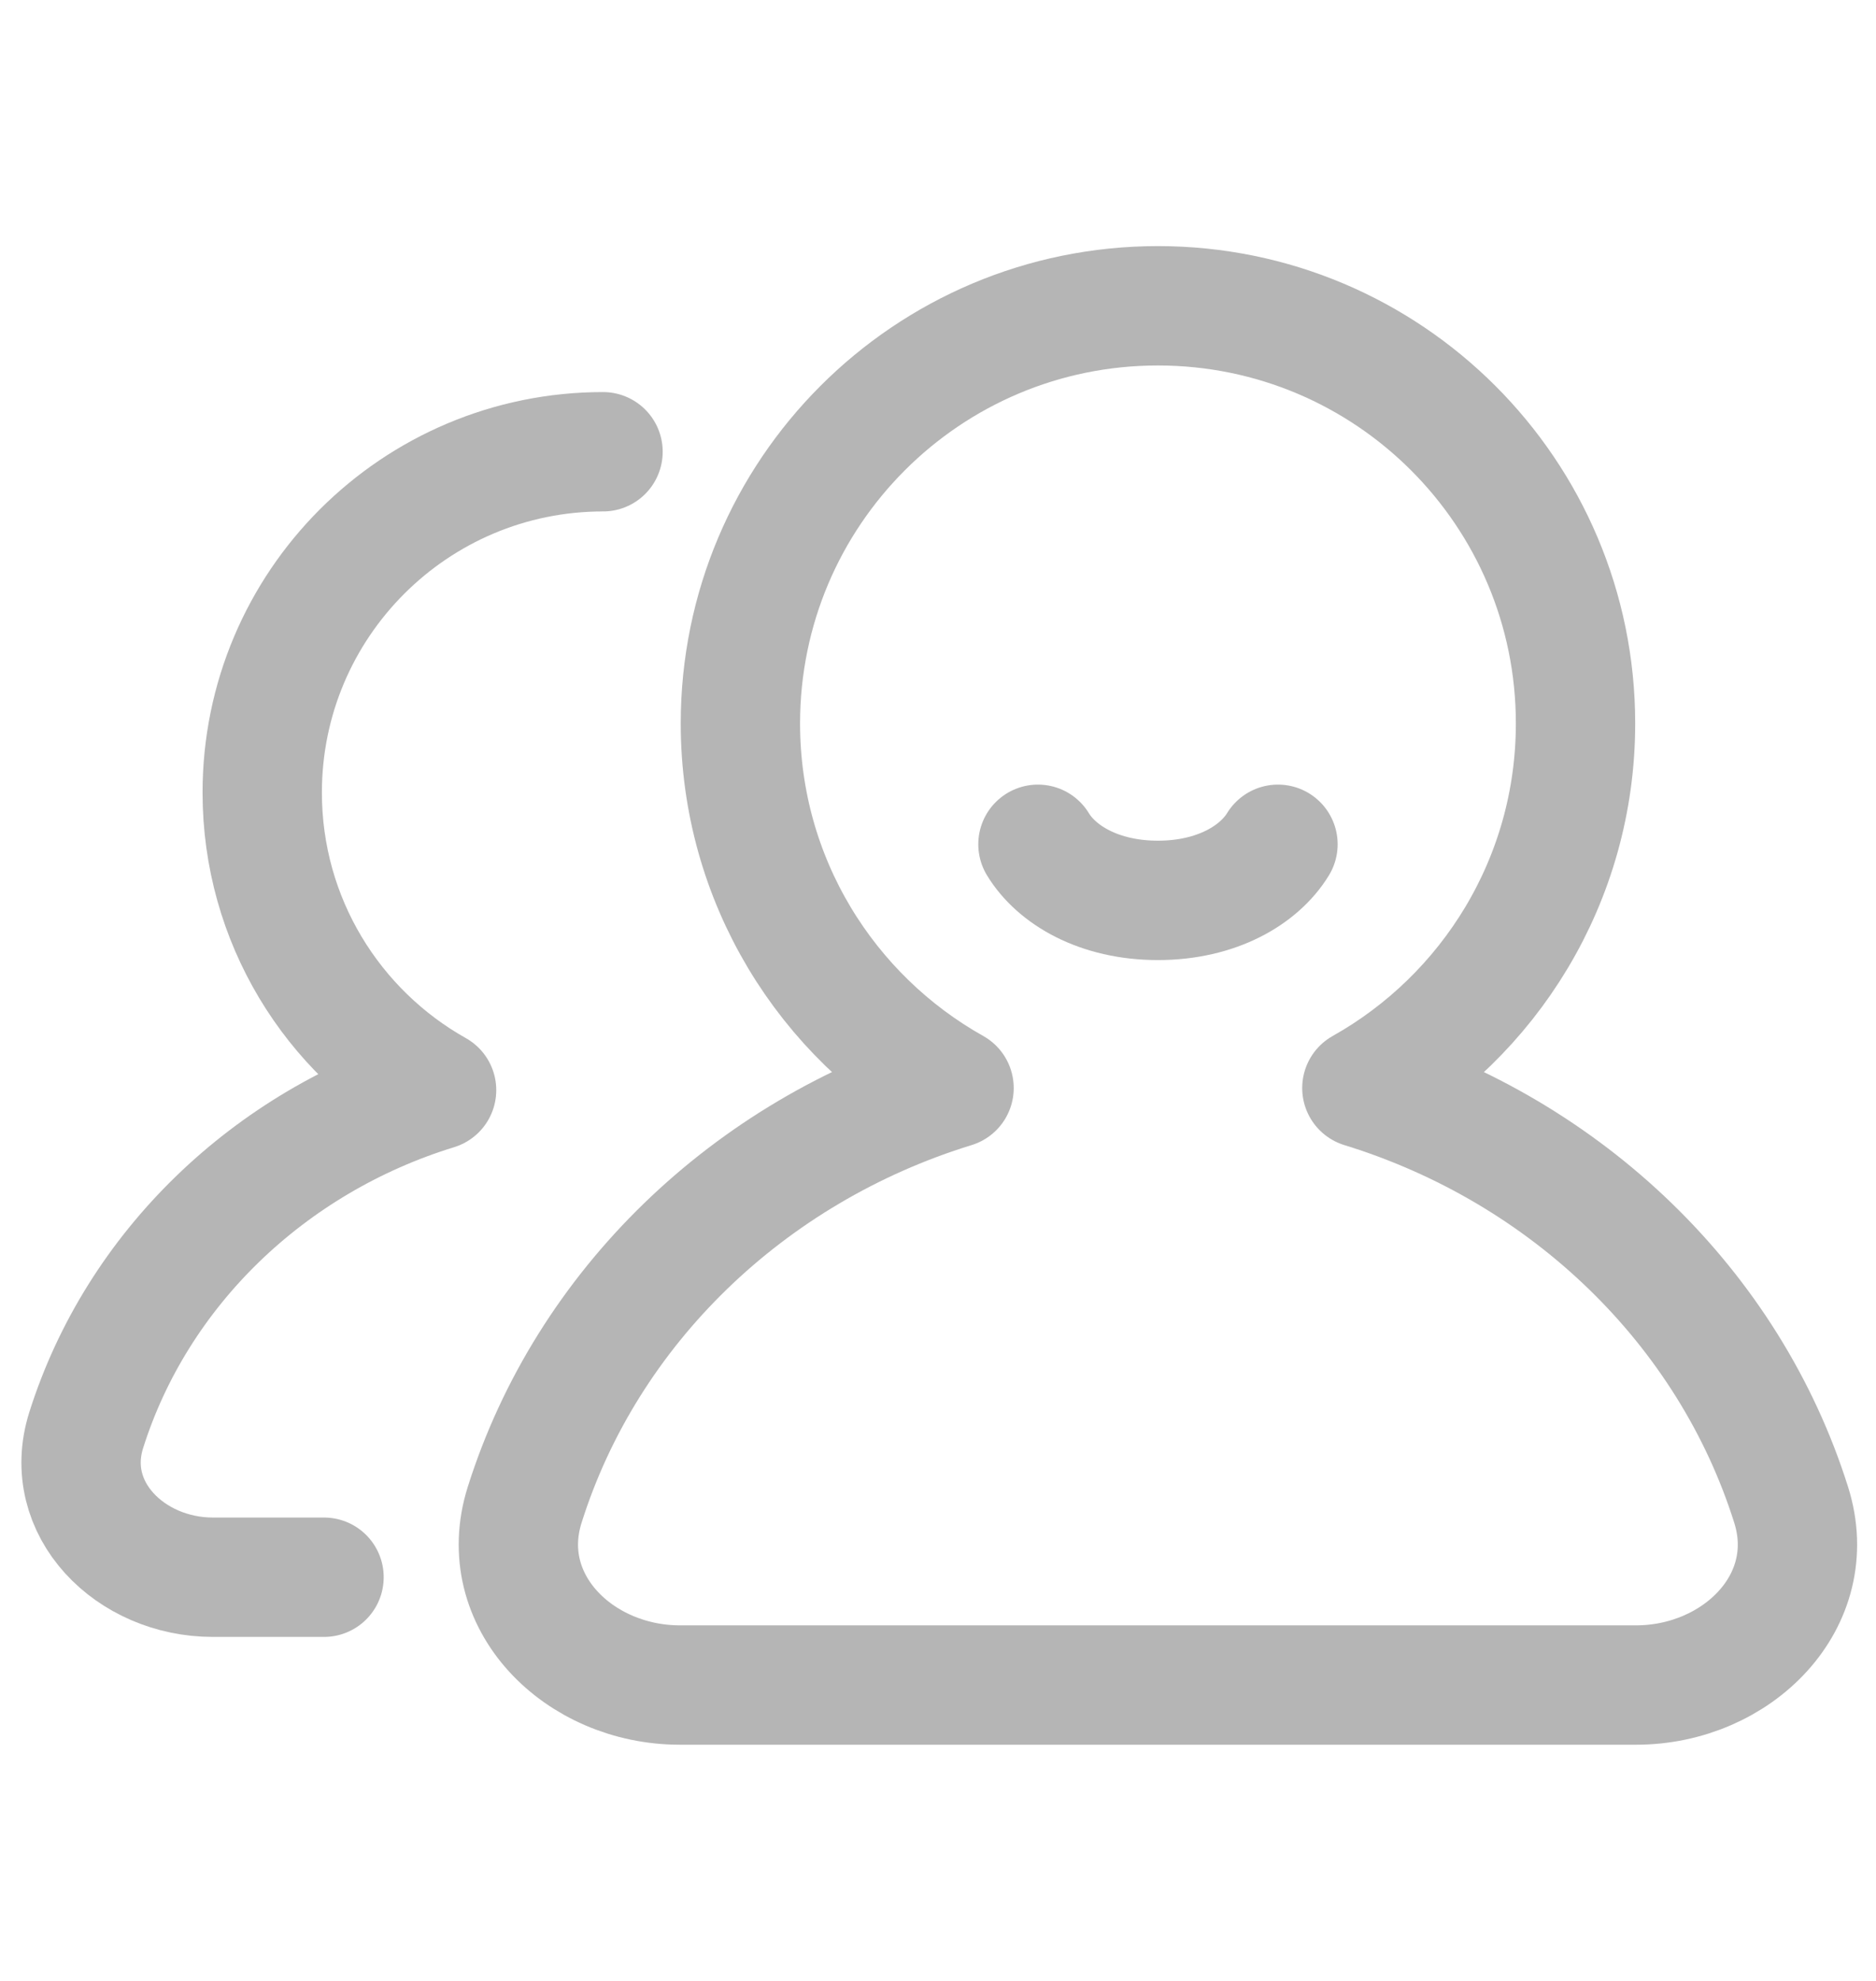
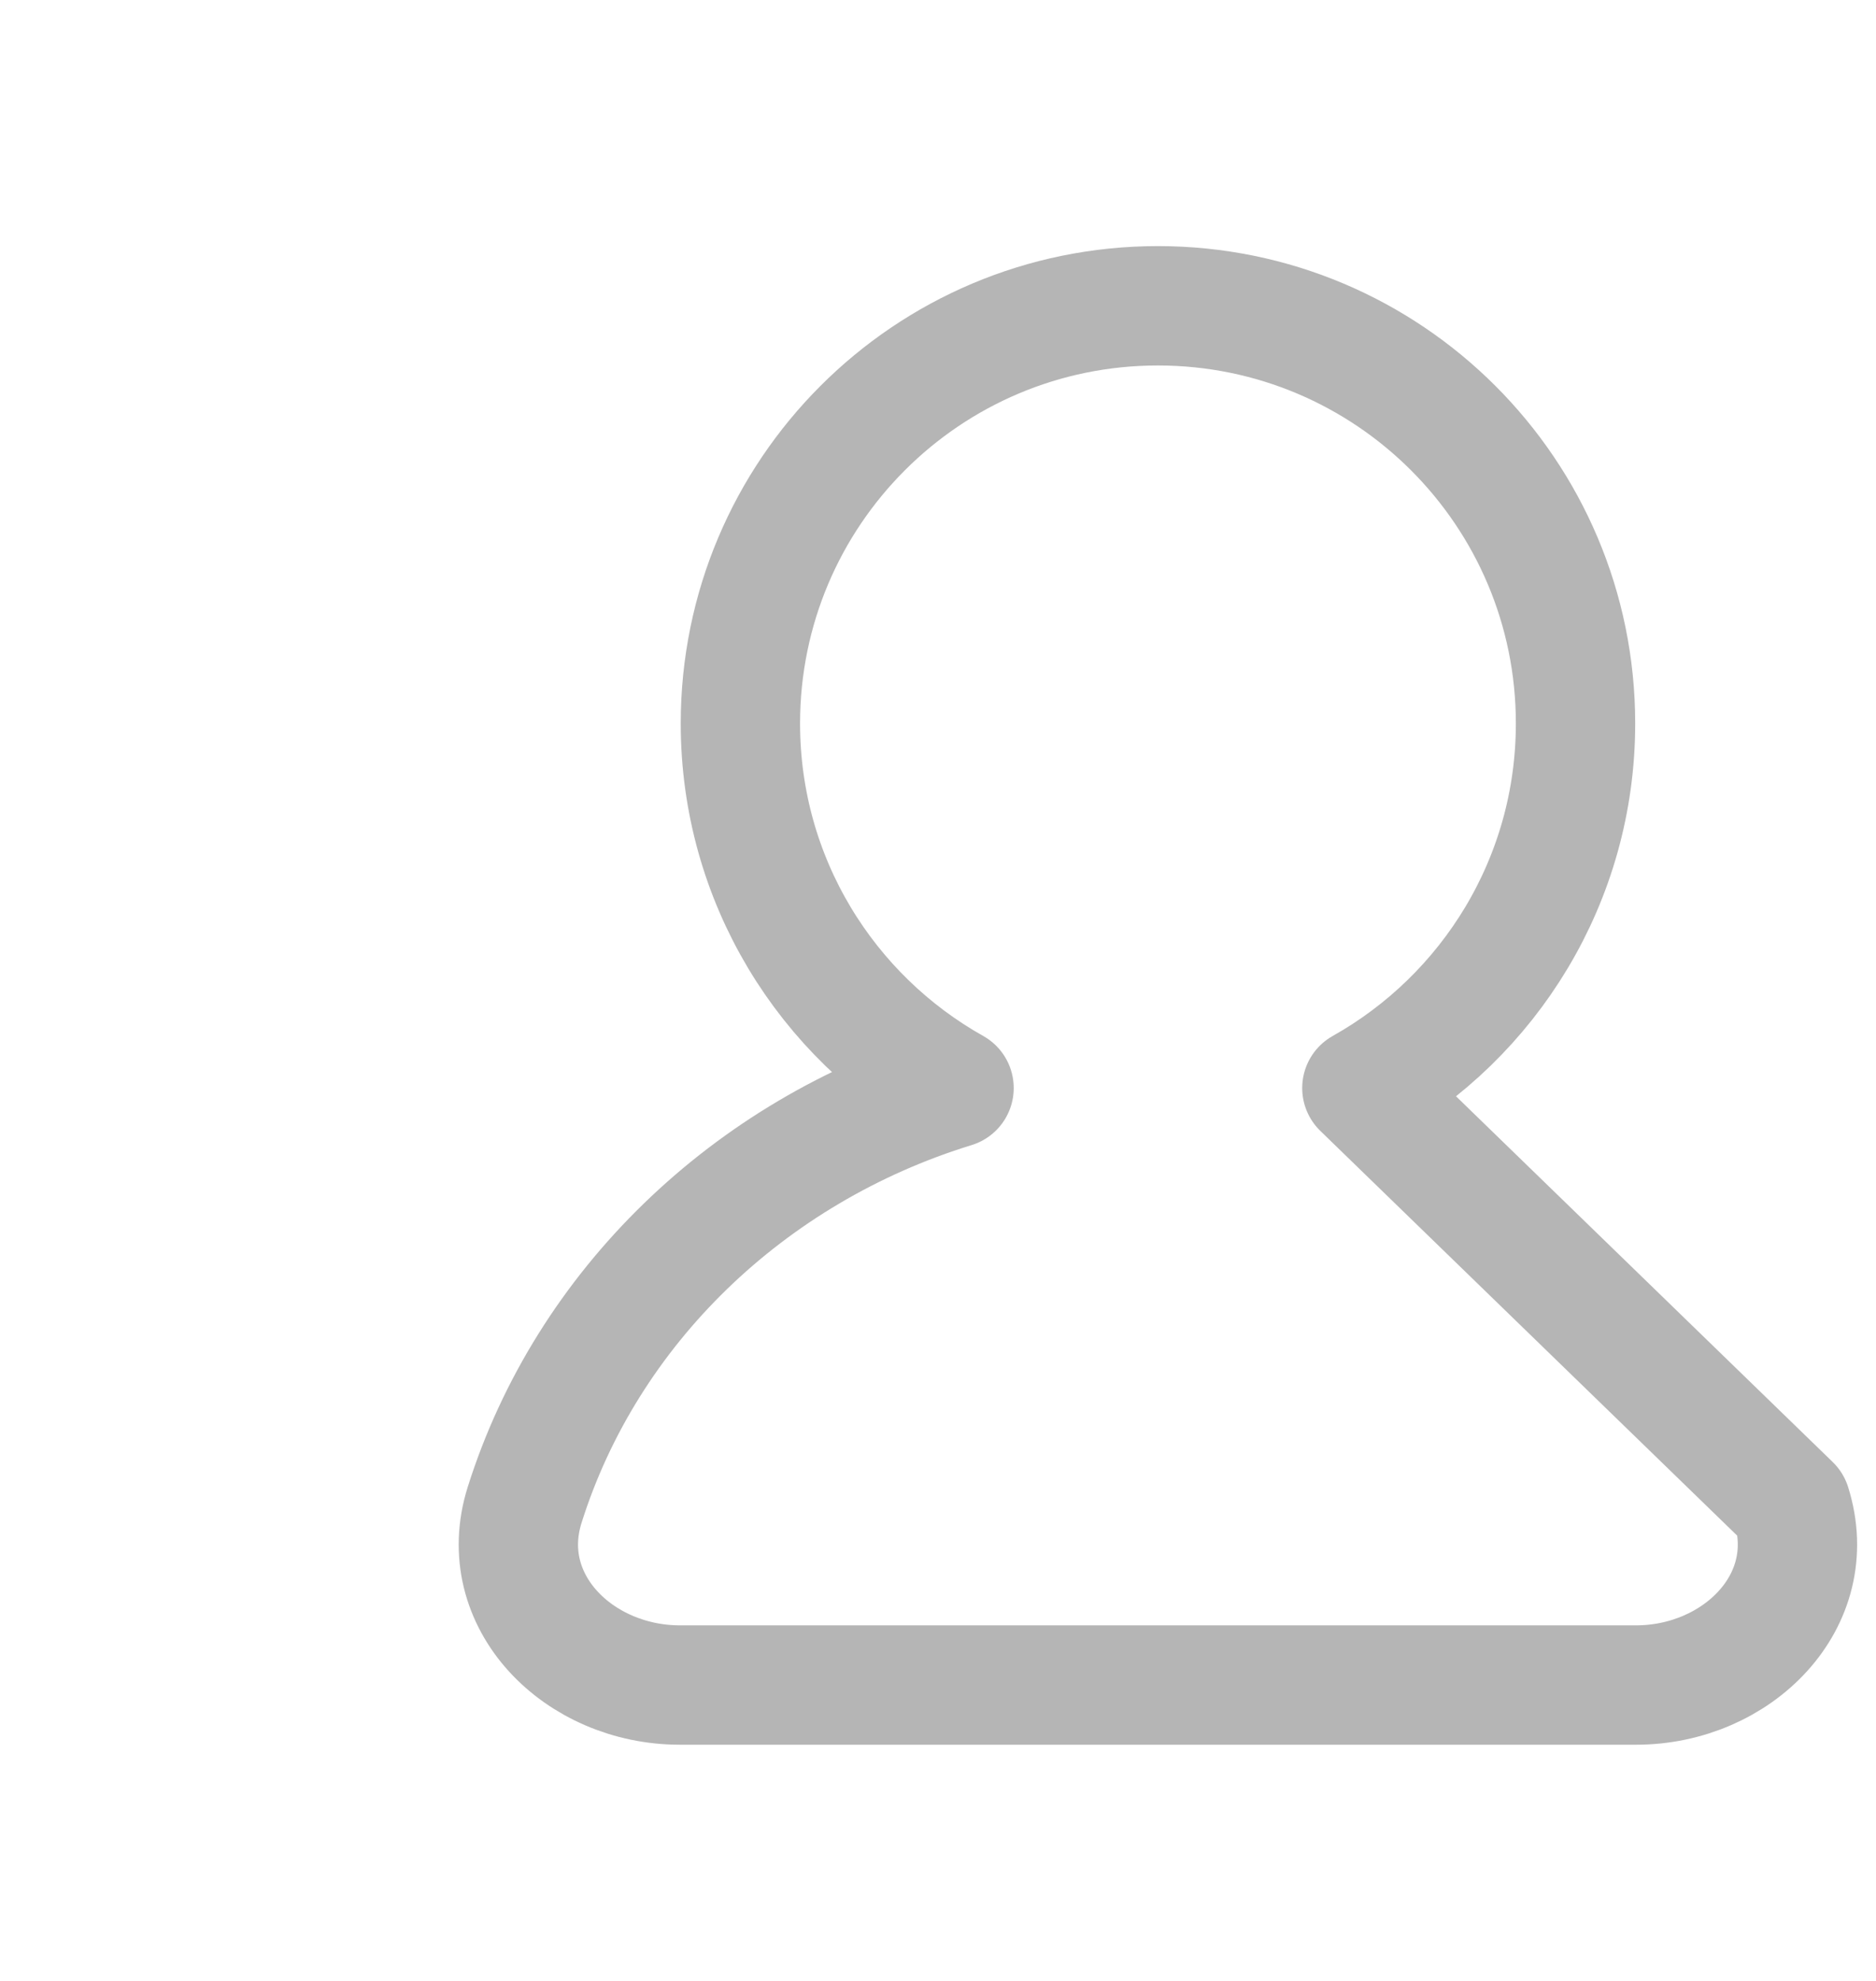
<svg xmlns="http://www.w3.org/2000/svg" width="18" height="19" viewBox="0 0 18 19" fill="none">
-   <path d="M9.959 8.098C10.137 8.391 10.544 8.636 11.11 8.636C11.676 8.636 12.083 8.391 12.262 8.098" stroke="#B5B5B5" stroke-width="1.145" stroke-linecap="round" />
-   <path d="M5.786 4.333C3.98 4.333 2.516 5.797 2.516 7.602C2.516 8.828 3.191 9.896 4.189 10.456C2.578 10.951 1.314 12.175 0.827 13.718C0.589 14.472 1.251 15.128 2.042 15.128H3.109" stroke="#B5B5B5" stroke-width="1.145" stroke-linecap="round" stroke-linejoin="round" />
-   <path d="M13.067 10.436C14.29 9.75 15.117 8.441 15.117 6.939C15.117 4.726 13.323 2.933 11.11 2.933C8.897 2.933 7.104 4.726 7.104 6.939C7.104 8.441 7.93 9.75 9.154 10.436C7.18 11.043 5.63 12.543 5.034 14.434C4.742 15.358 5.553 16.162 6.523 16.162H15.698C16.667 16.162 17.478 15.358 17.186 14.434C16.59 12.543 15.04 11.043 13.067 10.436Z" stroke="#B5B5B5" stroke-width="1.145" stroke-linejoin="round" />
+   <path d="M13.067 10.436C14.29 9.75 15.117 8.441 15.117 6.939C15.117 4.726 13.323 2.933 11.11 2.933C8.897 2.933 7.104 4.726 7.104 6.939C7.104 8.441 7.93 9.75 9.154 10.436C7.18 11.043 5.63 12.543 5.034 14.434C4.742 15.358 5.553 16.162 6.523 16.162H15.698C16.667 16.162 17.478 15.358 17.186 14.434Z" stroke="#B5B5B5" stroke-width="1.145" stroke-linejoin="round" />
</svg>